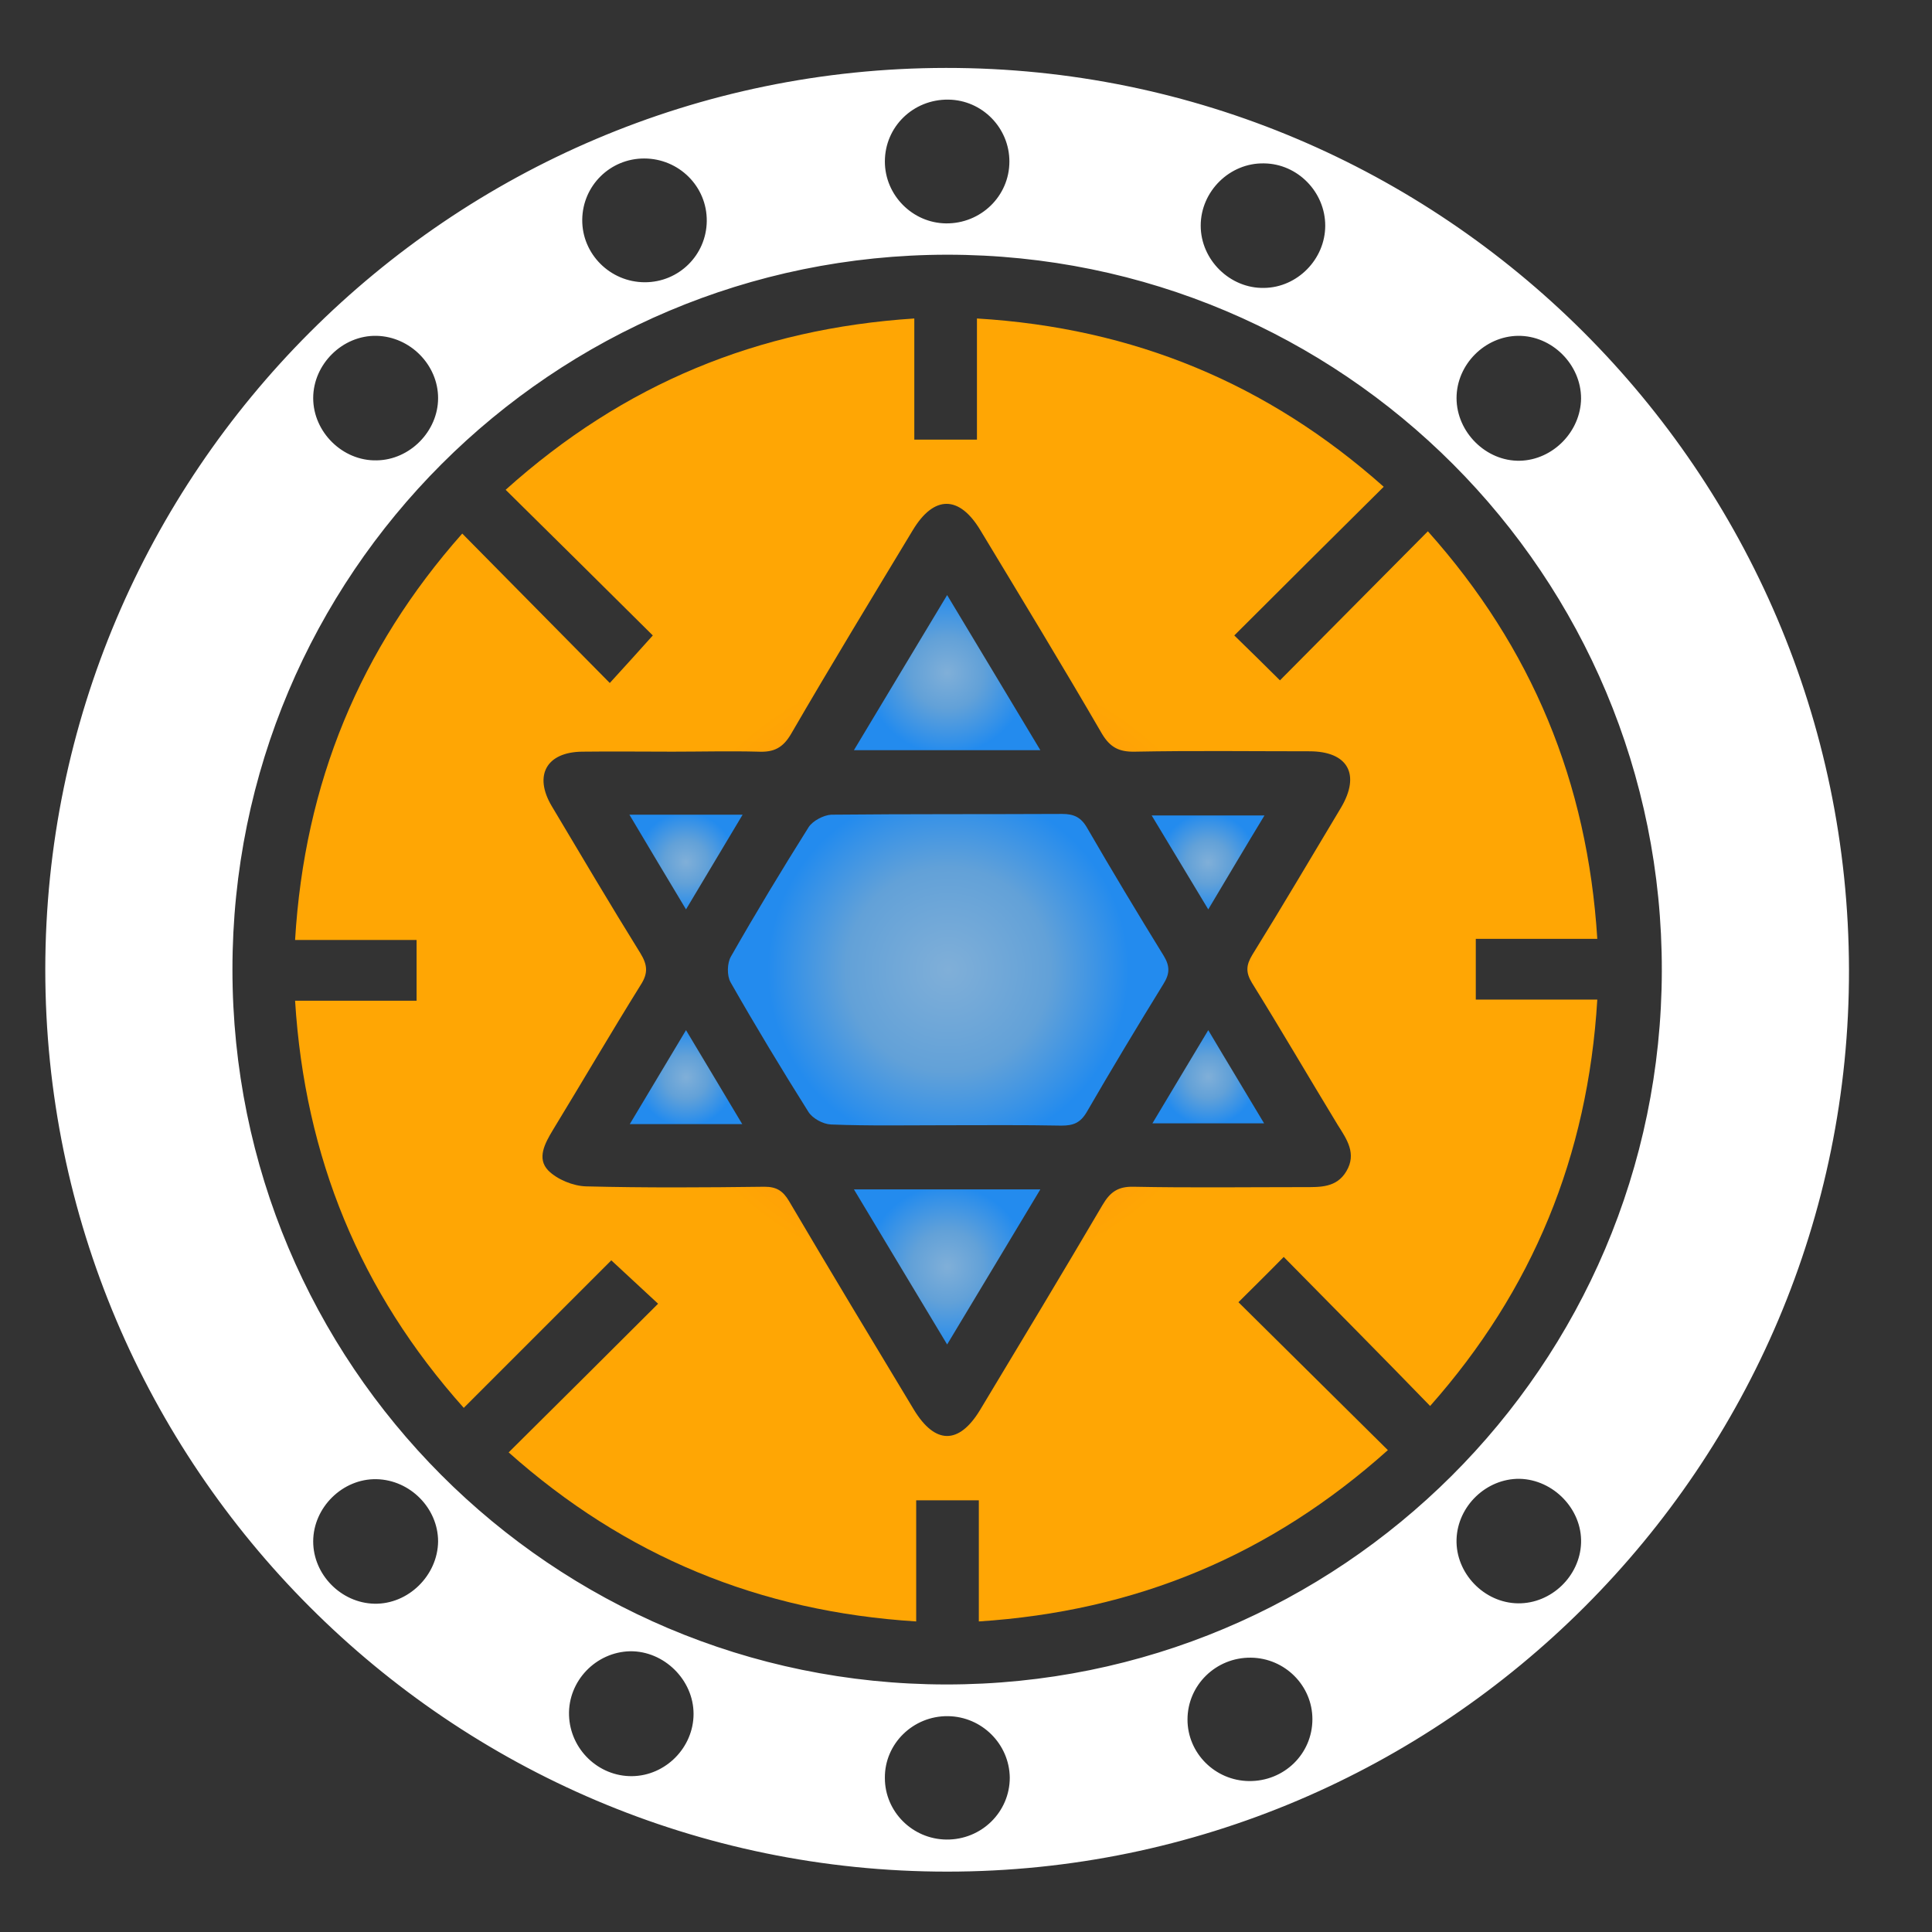
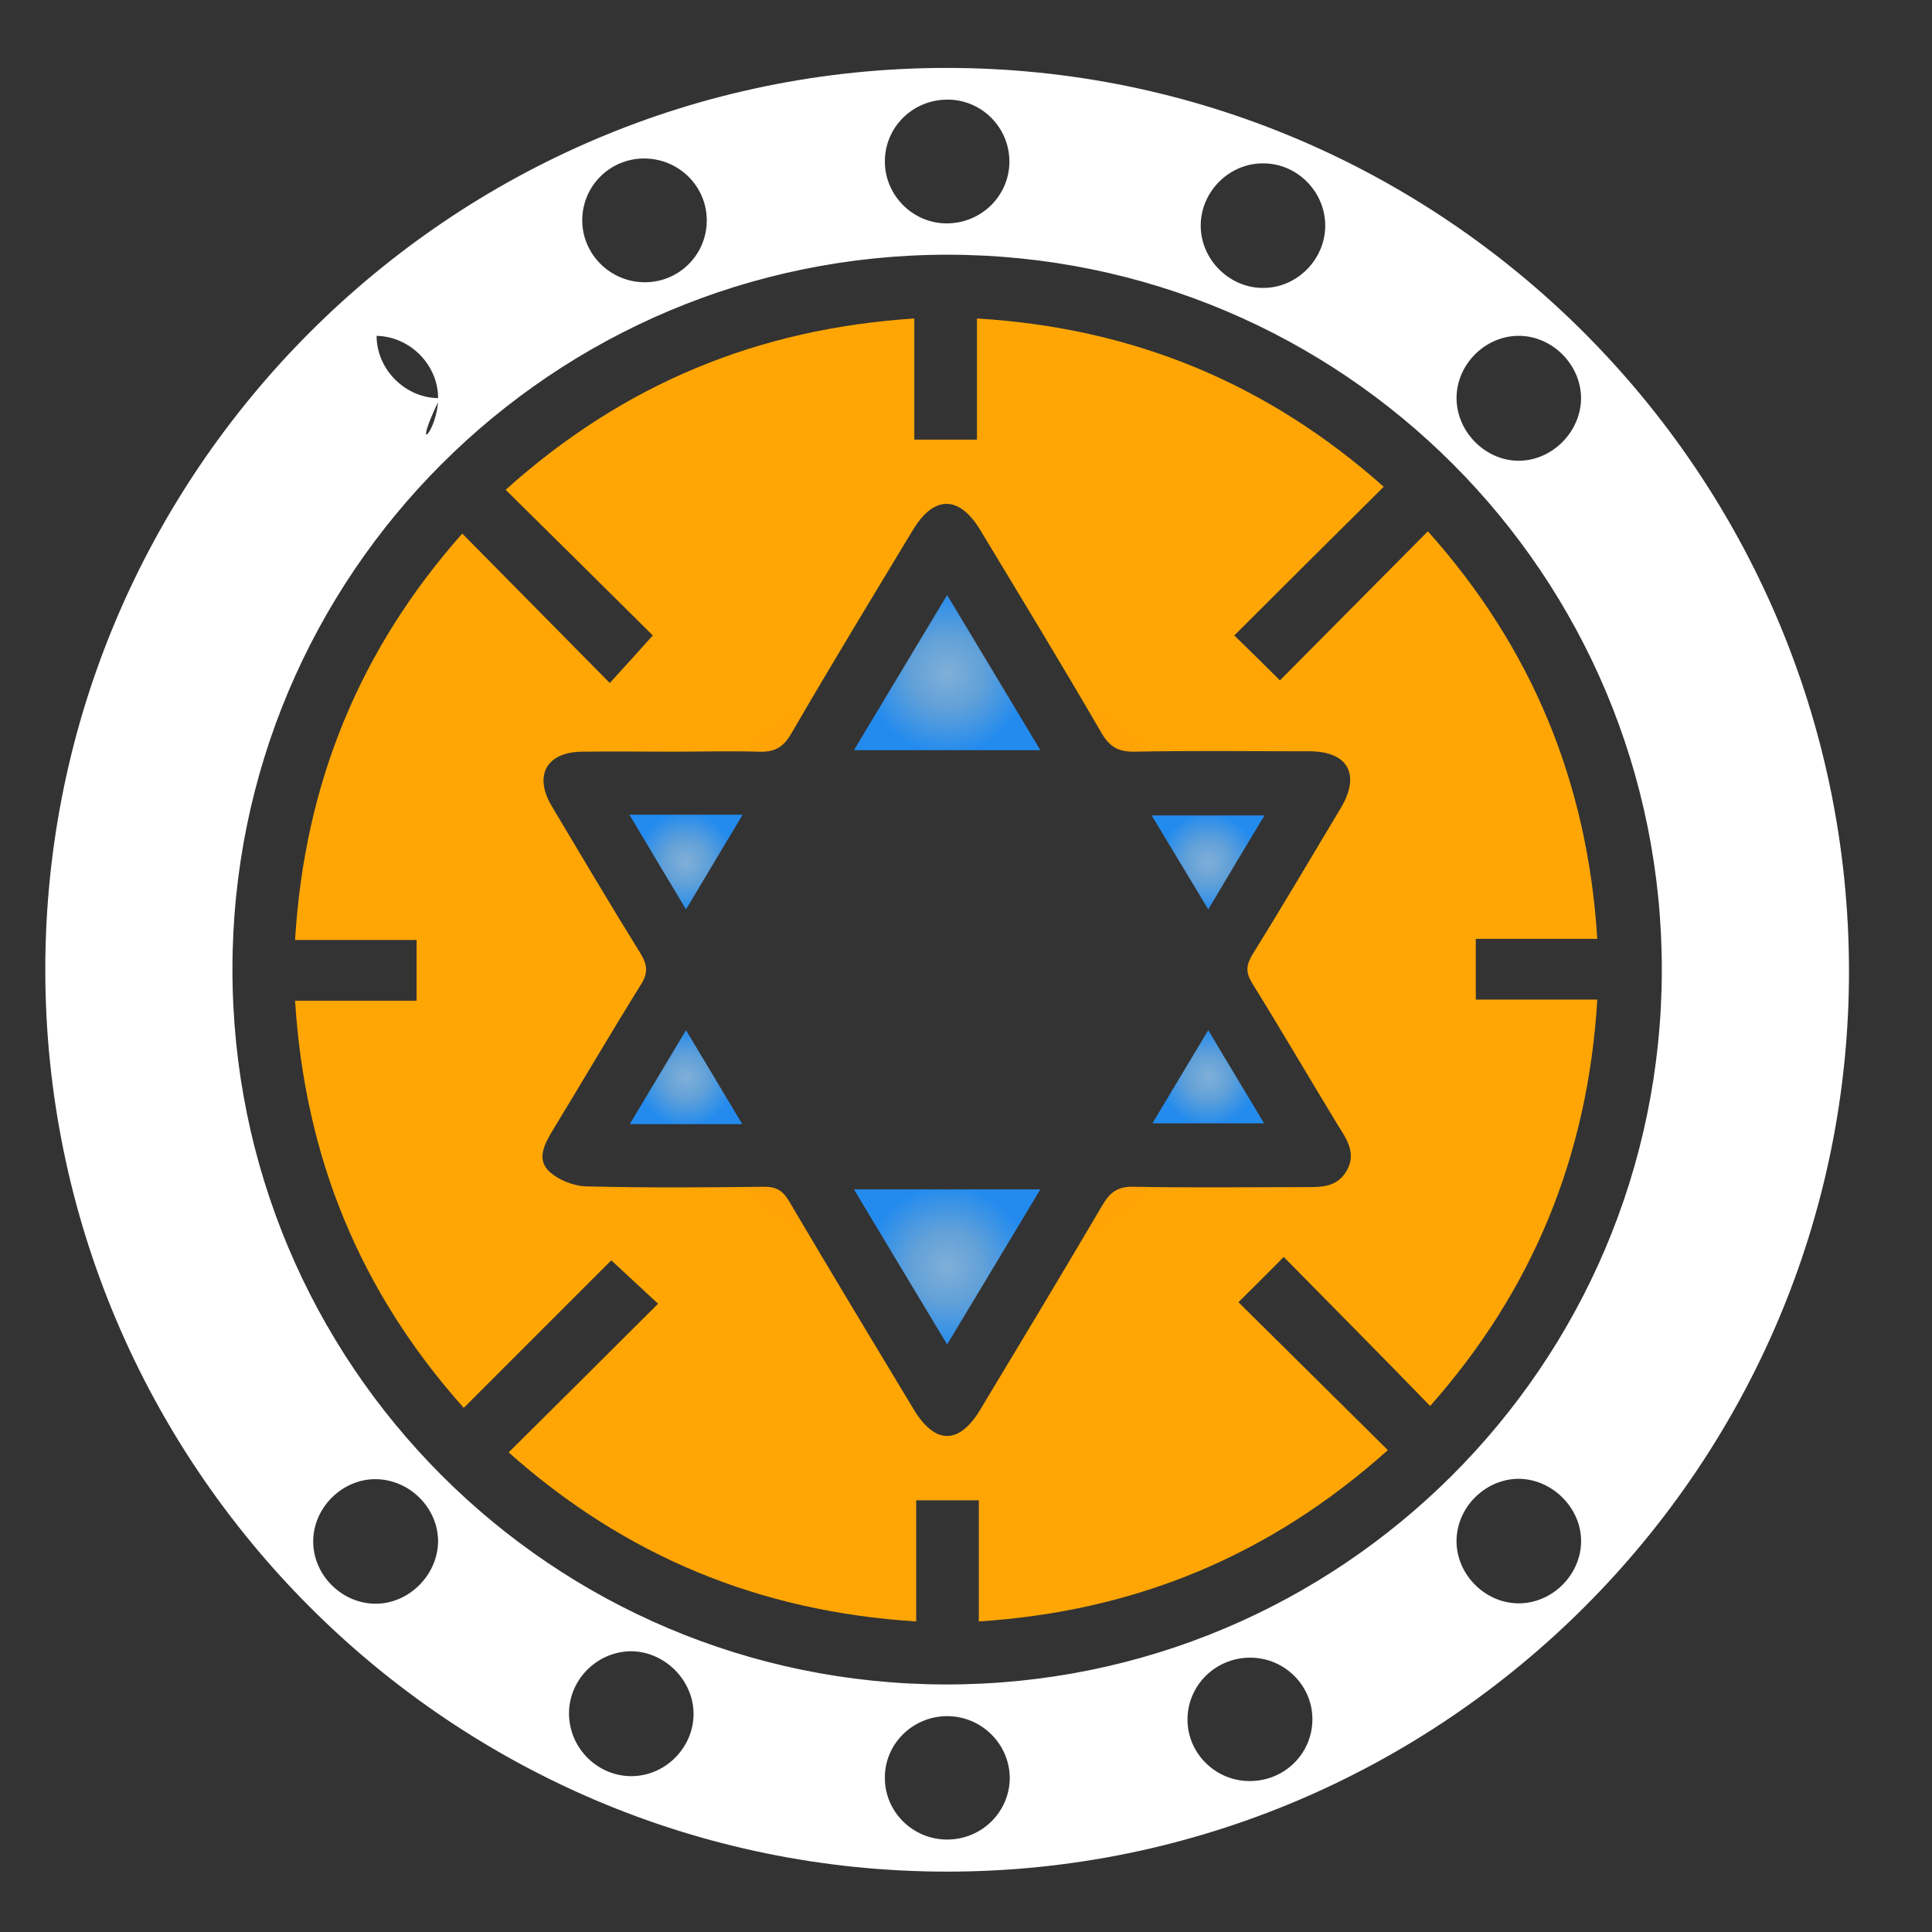
<svg xmlns="http://www.w3.org/2000/svg" version="1.1" id="Layer_1" x="0px" y="0px" viewBox="0 0 512 512" style="enable-background:new 0 0 512 512;" xml:space="preserve">
  <rect x="0" y="0" width="512" height="512" fill="#333333" stroke="none" />
  <style type="text/css">
	.st0{fill:#FFFFFF;}
	.st1{fill:url(#SVGID_1_);}
	.st2{fill:url(#SVGID_2_);}
	.st3{fill:url(#SVGID_3_);}
	.st4{fill:url(#SVGID_4_);}
	.st5{fill:url(#SVGID_5_);}
	.st6{fill:url(#SVGID_6_);}
	.st7{fill:url(#SVGID_7_);}
	.st8{fill:url(#SVGID_8_);}
</style>
  <g>
-     <path class="st0" d="M250.7,18c131.6-0.1,239,107,239.3,238.9C490.3,388.4,382.7,496,251,496c-131.8,0-239-107.4-239-239.1   C12.1,125.3,119.1,18.1,250.7,18z M61.6,256.9c0,104.7,84.5,189.4,189.1,189.5c104.6,0.1,189.5-84.5,189.7-189.1   c0.2-104.9-84.5-189.8-189.4-189.8C146.3,67.6,61.6,152.2,61.6,256.9z M351.2,59.8c0-8.9-7.3-16.4-16.2-16.5   c-9.1-0.2-16.8,7.4-16.8,16.5c0,9.1,7.8,16.7,16.8,16.5C343.8,76.2,351.2,68.7,351.2,59.8z M167.5,470.7   c8.9-0.1,16.3-7.6,16.3-16.5c0-9-7.8-16.7-16.8-16.6c-9.1,0.2-16.5,7.9-16.2,17C151.1,463.6,158.6,470.8,167.5,470.7z M170.7,42   c-9,0-16.3,7.2-16.4,16.2c-0.1,9.1,7.4,16.6,16.6,16.6c9,0,16.3-7.2,16.4-16.2C187.4,49.4,179.9,42,170.7,42z M116.1,105.5   c0-8.8-7.4-16.3-16.3-16.5c-9-0.2-16.8,7.5-16.8,16.5c0,9,7.8,16.7,16.8,16.5C108.6,121.9,116.1,114.3,116.1,105.5z M419,105.6   c0-9-7.7-16.7-16.7-16.6c-8.8,0.1-16.3,7.6-16.3,16.5c0,9,7.8,16.8,16.8,16.6C411.5,121.9,418.9,114.4,419,105.6z M116.1,408.5   c0-8.8-7.4-16.3-16.3-16.5c-9-0.2-16.8,7.5-16.8,16.5c0,8.8,7.4,16.3,16.2,16.5C108.2,425.2,116,417.5,116.1,408.5z M402.7,391.9   c-8.8-0.1-16.4,7.2-16.7,16c-0.3,9,7.3,16.9,16.3,17c8.8,0.1,16.4-7.2,16.7-16C419.3,400,411.7,392.1,402.7,391.9z M331,472   c9.3,0.1,16.8-7.2,16.8-16.4c0-8.9-7.3-16.2-16.3-16.3c-9.3-0.1-16.8,7.3-16.8,16.4C314.7,464.6,322,471.9,331,472z M251.3,26.4   c-9.3-0.1-16.8,7.2-16.8,16.4c0,8.9,7.3,16.3,16.2,16.4c9.2,0.1,16.8-7.2,16.8-16.4C267.5,33.9,260.3,26.5,251.3,26.4z    M251.2,454.8c-9.2-0.1-16.8,7.3-16.7,16.4c0,8.9,7.3,16.2,16.3,16.3c9.3,0.1,16.8-7.3,16.8-16.4   C267.5,462.2,260.2,454.9,251.2,454.8z" />
+     <path class="st0" d="M250.7,18c131.6-0.1,239,107,239.3,238.9C490.3,388.4,382.7,496,251,496c-131.8,0-239-107.4-239-239.1   C12.1,125.3,119.1,18.1,250.7,18z M61.6,256.9c0,104.7,84.5,189.4,189.1,189.5c104.6,0.1,189.5-84.5,189.7-189.1   c0.2-104.9-84.5-189.8-189.4-189.8C146.3,67.6,61.6,152.2,61.6,256.9z M351.2,59.8c0-8.9-7.3-16.4-16.2-16.5   c-9.1-0.2-16.8,7.4-16.8,16.5c0,9.1,7.8,16.7,16.8,16.5C343.8,76.2,351.2,68.7,351.2,59.8z M167.5,470.7   c8.9-0.1,16.3-7.6,16.3-16.5c0-9-7.8-16.7-16.8-16.6c-9.1,0.2-16.5,7.9-16.2,17C151.1,463.6,158.6,470.8,167.5,470.7z M170.7,42   c-9,0-16.3,7.2-16.4,16.2c-0.1,9.1,7.4,16.6,16.6,16.6c9,0,16.3-7.2,16.4-16.2C187.4,49.4,179.9,42,170.7,42z M116.1,105.5   c0-8.8-7.4-16.3-16.3-16.5c0,9,7.8,16.7,16.8,16.5C108.6,121.9,116.1,114.3,116.1,105.5z M419,105.6   c0-9-7.7-16.7-16.7-16.6c-8.8,0.1-16.3,7.6-16.3,16.5c0,9,7.8,16.8,16.8,16.6C411.5,121.9,418.9,114.4,419,105.6z M116.1,408.5   c0-8.8-7.4-16.3-16.3-16.5c-9-0.2-16.8,7.5-16.8,16.5c0,8.8,7.4,16.3,16.2,16.5C108.2,425.2,116,417.5,116.1,408.5z M402.7,391.9   c-8.8-0.1-16.4,7.2-16.7,16c-0.3,9,7.3,16.9,16.3,17c8.8,0.1,16.4-7.2,16.7-16C419.3,400,411.7,392.1,402.7,391.9z M331,472   c9.3,0.1,16.8-7.2,16.8-16.4c0-8.9-7.3-16.2-16.3-16.3c-9.3-0.1-16.8,7.3-16.8,16.4C314.7,464.6,322,471.9,331,472z M251.3,26.4   c-9.3-0.1-16.8,7.2-16.8,16.4c0,8.9,7.3,16.3,16.2,16.4c9.2,0.1,16.8-7.2,16.8-16.4C267.5,33.9,260.3,26.5,251.3,26.4z    M251.2,454.8c-9.2-0.1-16.8,7.3-16.7,16.4c0,8.9,7.3,16.2,16.3,16.3c9.3,0.1,16.8-7.3,16.8-16.4   C267.5,462.2,260.2,454.9,251.2,454.8z" />
    <radialGradient id="SVGID_1_" cx="250.991" cy="256.988" r="172.662" gradientUnits="userSpaceOnUse">
      <stop offset="0.168" style="stop-color:#FF8914" />
      <stop offset="0.474" style="stop-color:#FFA604" />
      <stop offset="0.928" style="stop-color:#FFA604" />
    </radialGradient>
    <path class="st1" d="M340.2,333.1c-4.7,4.8-8.4,8.4-12,12c13,12.9,26,25.7,39.6,39.2c-31.3,28-66.9,42.7-108.4,45.4   c0-10.8,0-21.3,0-32.1c-5.7,0-10.8,0-16.6,0c0,10.6,0,21.1,0,32.1c-41.5-2.6-77.1-17.3-108-44.8c13.4-13.3,26.4-26.2,39.6-39.4   c-4.3-4-8.2-7.6-12.4-11.5c-12.8,12.8-25.7,25.7-39.1,39.1c-27.5-30.8-42.1-66.4-44.7-107.9c11,0,21.5,0,32.2,0   c0-5.6,0-10.5,0-16.1c-10.5,0-21,0-32.2,0c2.5-41.6,17.2-77.1,44.3-107.7c13.1,13.3,26,26.3,39.1,39.6c4.4-4.8,7.9-8.7,11.4-12.6   c-12.4-12.3-25.4-25.2-39-38.6c31.3-28.1,66.9-42.7,108.3-45.4c0,10.9,0,21.3,0,32.1c5.7,0,10.8,0,16.6,0c0-10.6,0-21.1,0-32.1   c41.6,2.5,77.1,17.3,107.8,44.6c-13.4,13.3-26.4,26.2-39.6,39.4c4.3,4.2,8.1,7.9,12.1,11.9c13-13.1,25.9-26.1,39.2-39.5   c27.6,30.9,42.3,66.5,44.9,108c-11,0-21.4,0-32.2,0c0,5.6,0,10.5,0,16.1c10.5,0,20.9,0,32.2,0c-2.5,41.6-17.2,77.1-44.3,107.7   C366.2,359.4,353.3,346.4,340.2,333.1z M178.2,199.2c-8,0-15.9-0.1-23.9,0c-9.5,0.1-12.9,6.3-8.1,14.4c7.8,13.1,15.5,26.1,23.5,39   c1.9,3.1,2.1,5.3,0.1,8.4c-7.9,12.7-15.5,25.7-23.3,38.5c-2.1,3.5-4.3,7.5-1.2,10.7c2.4,2.4,6.6,4.1,10,4.2   c15.8,0.4,31.5,0.3,47.3,0.1c3.2,0,4.9,1.1,6.5,3.8c10.9,18.5,22,36.9,33.1,55.3c5.6,9.2,11.9,9.3,17.5,0.1   c10.9-18.1,21.8-36.2,32.5-54.4c2-3.4,4.1-4.9,8.2-4.8c15,0.3,30,0.1,45.1,0.1c4.3,0,8.7,0.2,11.3-4.2c2.8-4.7,0.1-8.5-2.3-12.3   c-7.6-12.5-15-25.2-22.7-37.6c-1.7-2.8-1.6-4.7,0.1-7.5c8-12.9,15.7-26,23.5-39c5.2-8.8,1.8-14.9-8.4-14.9   c-15.4,0-30.8-0.2-46.2,0.1c-4.2,0.1-6.6-1.1-8.8-4.8c-10.5-18.1-21.4-36-32.2-53.9c-5.6-9.3-12.3-9.3-17.9,0   c-10.8,17.9-21.7,35.8-32.2,53.9c-2.2,3.8-4.6,5-8.8,4.8C193.5,199,185.8,199.2,178.2,199.2z" />
    <radialGradient id="SVGID_2_" cx="251.281" cy="256.996" r="50.57" gradientUnits="userSpaceOnUse">
      <stop offset="0" style="stop-color:#80AFD8" />
      <stop offset="0.535" style="stop-color:#62A1D8" />
      <stop offset="0.946" style="stop-color:#238BEE" />
    </radialGradient>
-     <path class="st2" d="M250.8,298.2c-10.2,0-20.4,0.2-30.6-0.2c-2.1-0.1-4.9-1.6-6-3.4c-7.1-11.3-14-22.7-20.6-34.3   c-1-1.8-0.9-5.1,0.1-6.8c6.6-11.6,13.5-23,20.6-34.3c1.1-1.7,4-3.2,6-3.3c20.4-0.2,40.8-0.1,61.2-0.2c3.1,0,5,0.9,6.6,3.7   c6.6,11.4,13.4,22.7,20.3,33.9c1.7,2.8,1.6,4.8-0.1,7.5c-6.9,11.2-13.7,22.5-20.3,33.9c-1.7,2.9-3.6,3.6-6.7,3.6   C271.2,298.1,261,298.2,250.8,298.2z" />
    <radialGradient id="SVGID_3_" cx="250.995" cy="178.278" r="22.721" gradientUnits="userSpaceOnUse">
      <stop offset="0" style="stop-color:#80AFD8" />
      <stop offset="0.418" style="stop-color:#62A1D8" />
      <stop offset="0.946" style="stop-color:#238BEE" />
    </radialGradient>
    <path class="st3" d="M226.3,198.8c8.3-13.8,16.2-27,24.7-41.1c8.5,14.1,16.4,27.3,24.7,41.1C259.1,198.8,243.1,198.8,226.3,198.8z" />
    <radialGradient id="SVGID_4_" cx="250.996" cy="335.734" r="22.714" gradientUnits="userSpaceOnUse">
      <stop offset="0" style="stop-color:#80AFD8" />
      <stop offset="0.418" style="stop-color:#62A1D8" />
      <stop offset="0.946" style="stop-color:#238BEE" />
    </radialGradient>
    <path class="st4" d="M275.7,315.2c-8.3,13.8-16.2,27-24.7,41.1c-8.5-14.1-16.4-27.3-24.7-41.1C242.9,315.2,258.9,315.2,275.7,315.2   z" />
    <radialGradient id="SVGID_5_" cx="181.763" cy="228.441" r="13.814" gradientUnits="userSpaceOnUse">
      <stop offset="0" style="stop-color:#80AFD8" />
      <stop offset="0.418" style="stop-color:#62A1D8" />
      <stop offset="0.946" style="stop-color:#238BEE" />
    </radialGradient>
    <path class="st5" d="M166.8,215.9c10.5,0,19.7,0,30,0c-5,8.4-9.8,16.4-15,25.1C176.6,232.4,172,224.6,166.8,215.9z" />
    <radialGradient id="SVGID_6_" cx="320.19" cy="228.508" r="13.75" gradientUnits="userSpaceOnUse">
      <stop offset="0" style="stop-color:#80AFD8" />
      <stop offset="0.418" style="stop-color:#62A1D8" />
      <stop offset="0.946" style="stop-color:#238BEE" />
    </radialGradient>
    <path class="st6" d="M305.2,216.1c10.3,0,19.6,0,29.9,0c-5.1,8.4-9.7,16.2-14.9,24.9C315.1,232.5,310.4,224.7,305.2,216.1z" />
    <radialGradient id="SVGID_7_" cx="181.802" cy="285.475" r="13.745" gradientUnits="userSpaceOnUse">
      <stop offset="0" style="stop-color:#80AFD8" />
      <stop offset="0.418" style="stop-color:#62A1D8" />
      <stop offset="0.946" style="stop-color:#238BEE" />
    </radialGradient>
    <path class="st7" d="M181.8,273c5.2,8.7,9.9,16.5,14.9,24.9c-10.1,0-19.5,0-29.8,0C171.9,289.6,176.5,281.8,181.8,273z" />
    <radialGradient id="SVGID_8_" cx="320.203" cy="285.364" r="13.614" gradientUnits="userSpaceOnUse">
      <stop offset="0" style="stop-color:#80AFD8" />
      <stop offset="0.418" style="stop-color:#62A1D8" />
      <stop offset="0.946" style="stop-color:#238BEE" />
    </radialGradient>
    <path class="st8" d="M320.2,273c5.1,8.6,9.8,16.3,14.8,24.7c-10,0-19.4,0-29.6,0C310.2,289.7,314.9,281.8,320.2,273z" />
  </g>
</svg>